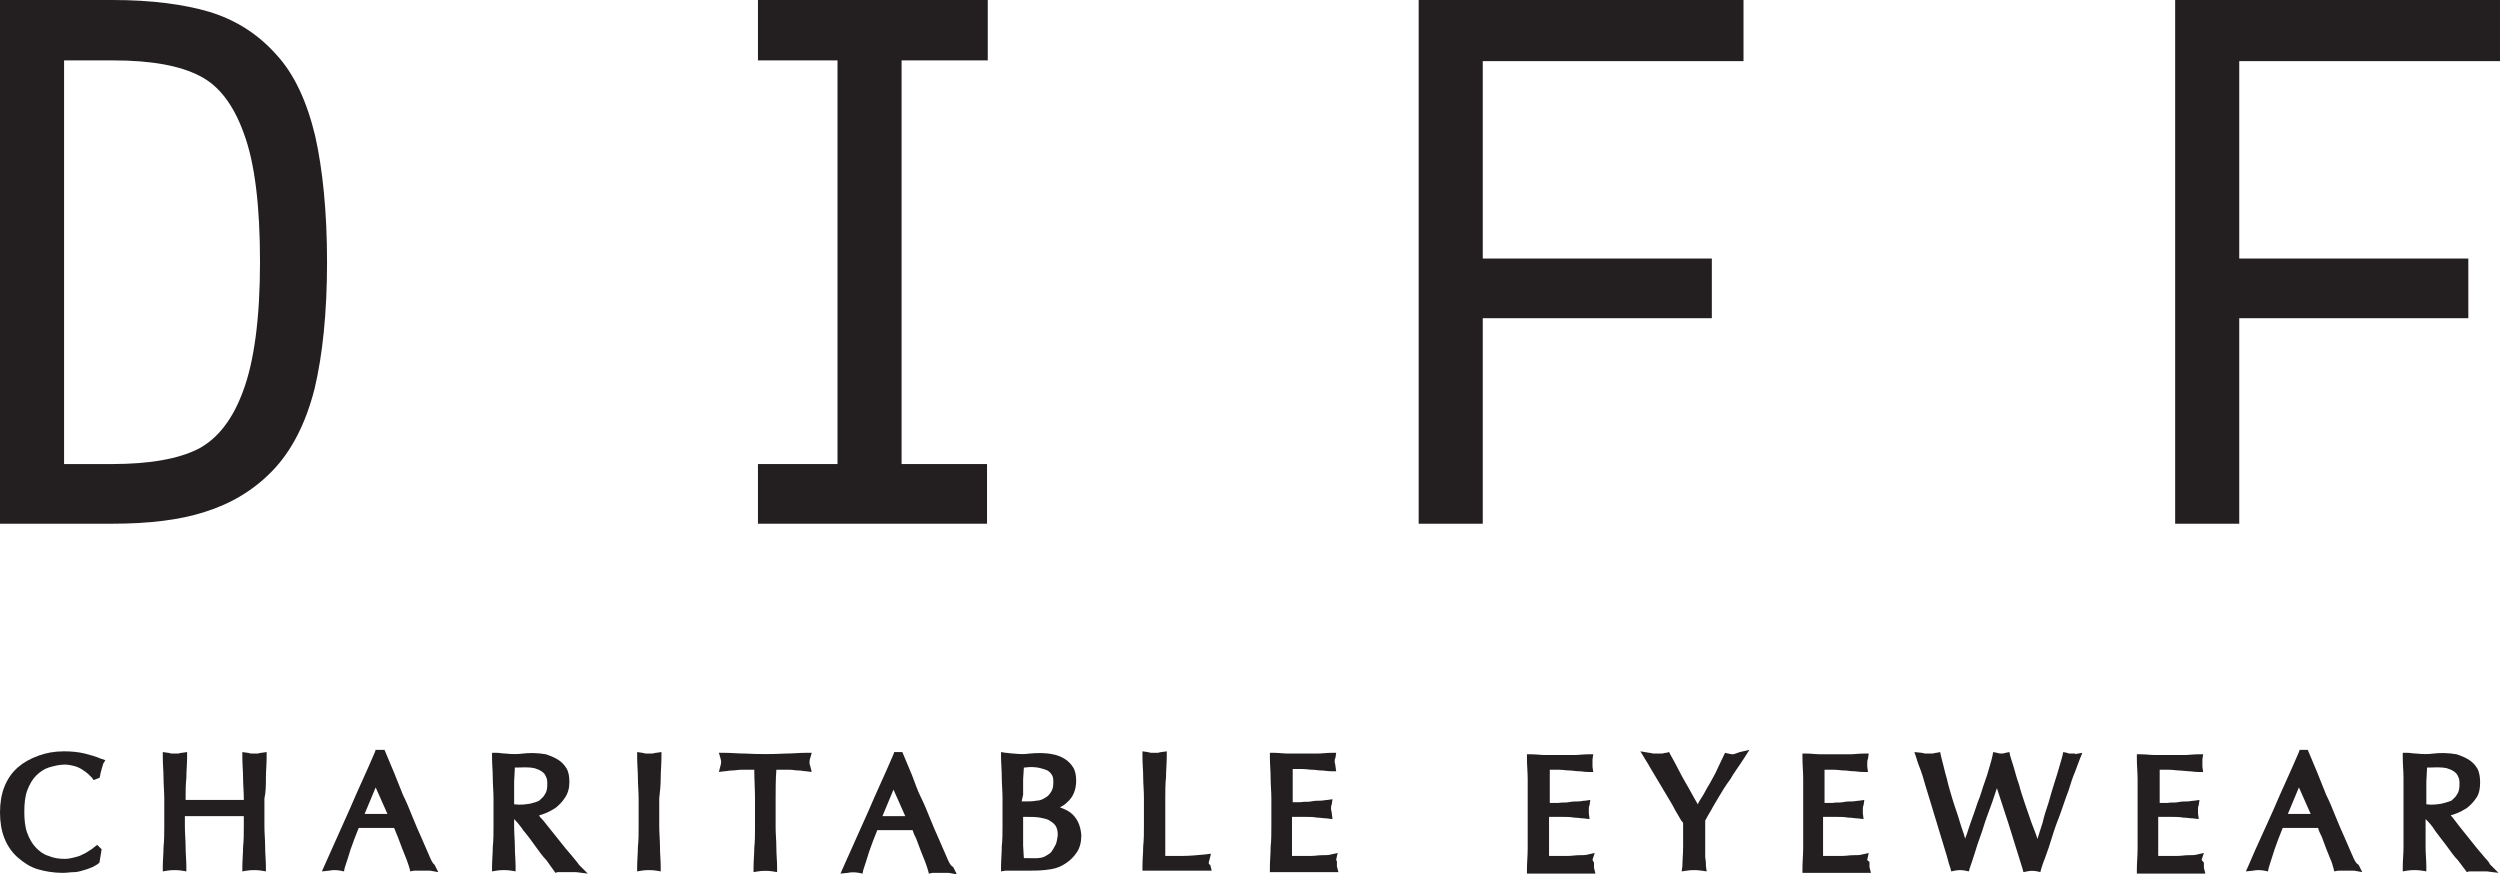
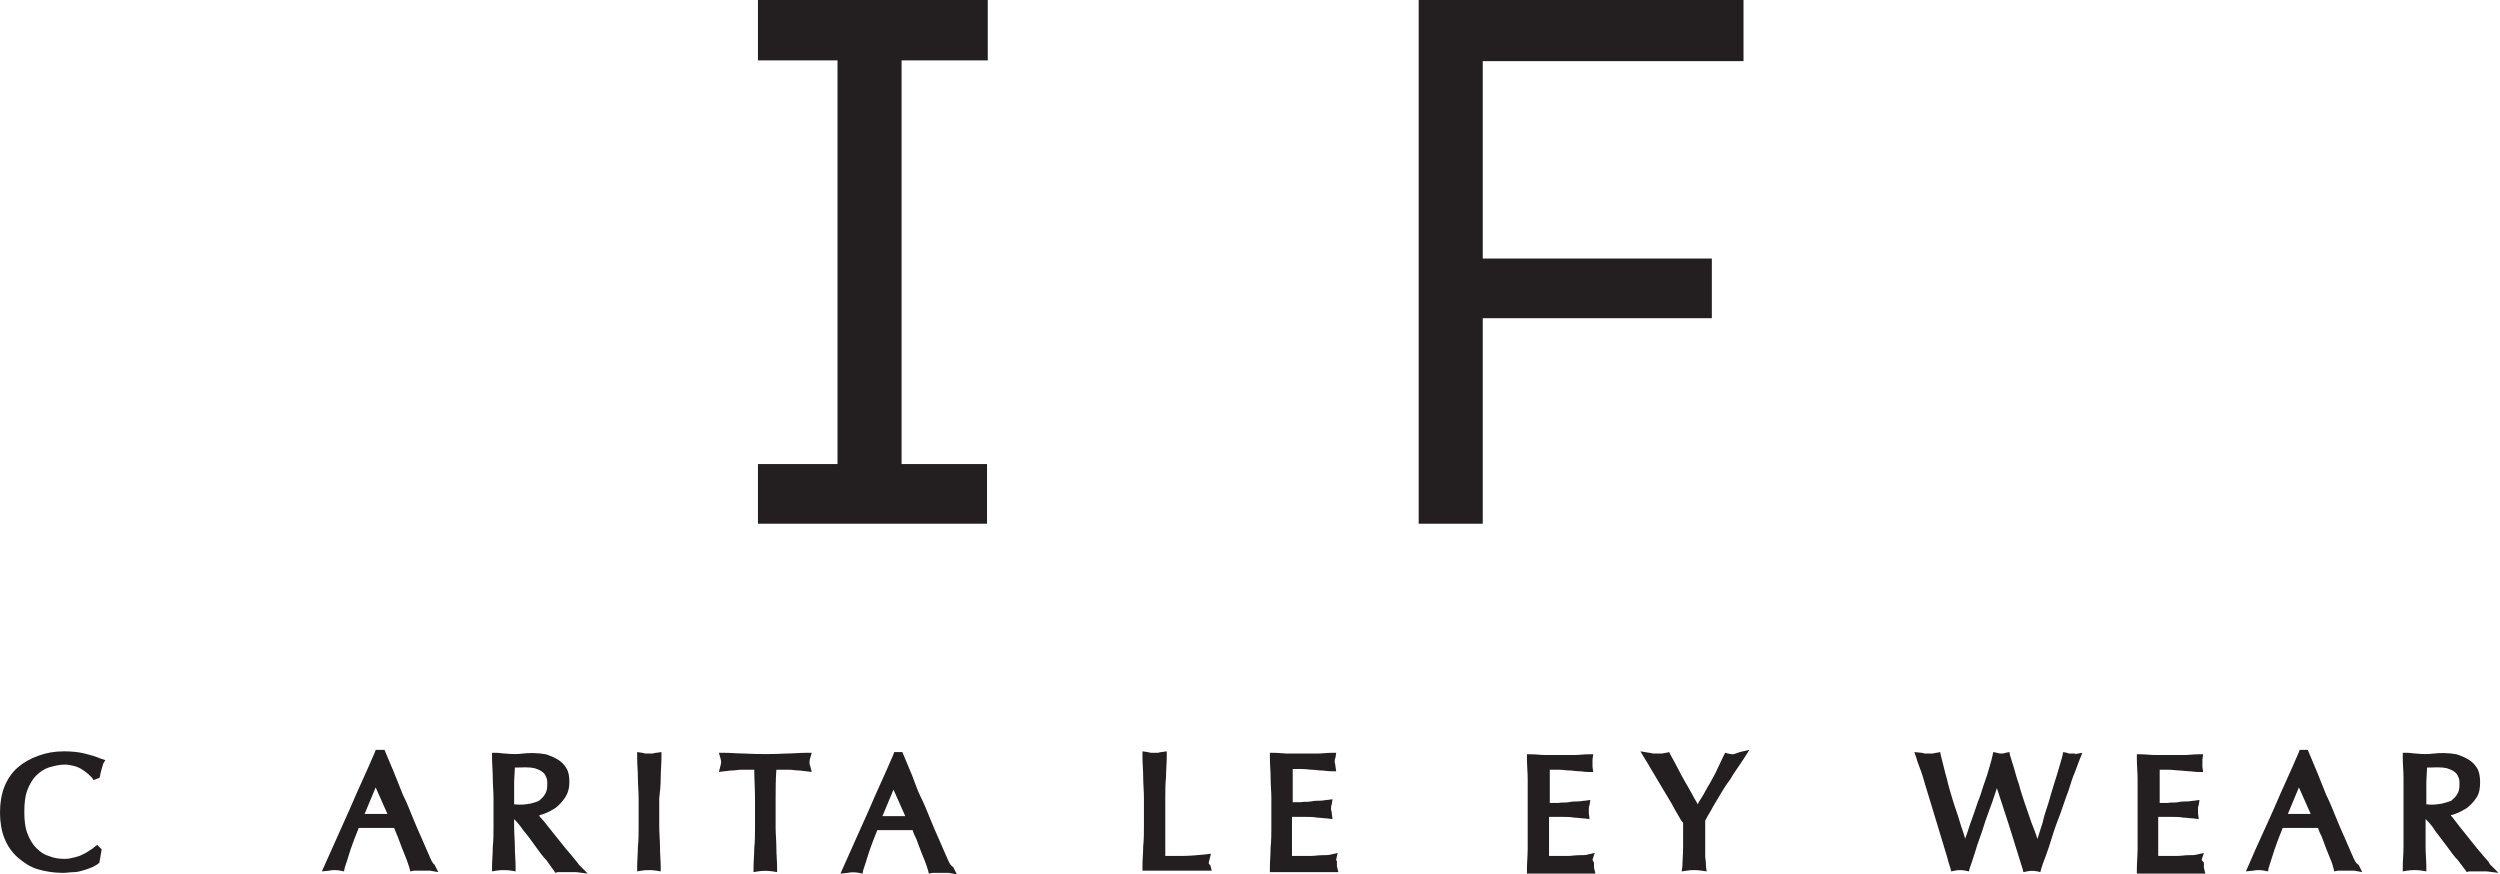
<svg xmlns="http://www.w3.org/2000/svg" enable-background="new 0 0 428.4 207.4" viewBox="44.7 44.3 339.4 118.7">
  <g fill="#231f20">
-     <path d="m87.5 62.8c-1.1-4.6-2.8-8.4-5.3-11.1-2.5-2.8-5.5-4.7-9.1-5.8-3.4-1-7.8-1.6-13.1-1.6h-15.3v71.1h15.2c5 0 9.2-.5 12.6-1.6 3.5-1.1 6.6-2.9 9.2-5.6s4.5-6.4 5.7-11.1c1.1-4.6 1.7-10.4 1.7-17.2 0-6.9-.6-12.6-1.6-17.1zm-9.8 34.6c-1.4 3.8-3.4 6.4-6 7.8-2.7 1.4-6.7 2.1-11.8 2.1h-6.5v-54.8h6.7c5.1 0 9 .7 11.7 2.1 2.6 1.3 4.6 3.9 6 7.8 1.5 4 2.2 9.9 2.2 17.5s-.8 13.5-2.3 17.5z" />
    <path d="m277.1 79.4h-31.1v-26.8h35.4v-8.3h-44.1v71.1h8.7v-27.9h31.1z" />
-     <path d="m340 44.3v71.1h8.7v-27.9h31.1v-8.1h-31.1v-26.8h35.4v-8.3z" />
    <path d="m56.2 146.6c-.8-.2-1.8-.3-2.8-.3-1.3 0-2.4.2-3.5.6s-2 .9-2.8 1.6-1.4 1.6-1.8 2.6-.6 2.2-.6 3.5.2 2.5.6 3.5 1 1.9 1.8 2.6 1.7 1.3 2.7 1.6 2.2.5 3.4.5c.6 0 1.1-.1 1.6-.1s1-.2 1.4-.3.8-.3 1.1-.4c.3-.2.6-.3.8-.5l.1-.1.3-1.8-.6-.6-.4.3c-.2.2-.4.3-.7.5s-.6.4-.9.5c-.3.2-.7.3-1.1.4s-.8.2-1.3.2c-.8 0-1.5-.1-2.2-.4-.7-.2-1.2-.6-1.7-1.1s-.9-1.2-1.2-2-.4-1.8-.4-2.9.1-2.1.4-2.9.7-1.5 1.2-2 1.1-.9 1.7-1.1c.7-.2 1.4-.4 2.2-.4.5 0 .9.1 1.3.2s.8.3 1.1.5.6.4.8.6l.5.5.2.3.8-.3.1-.3c0-.2.1-.5.2-.9s.2-.6.2-.7l.3-.5-.6-.2c-.7-.3-1.4-.5-2.2-.7z" />
-     <path d="m80.8 149.9c0-.9.1-1.9.1-2.8v-.7l-.7.1c-.2 0-.4.1-.5.1-.3 0-.6 0-.9 0-.2 0-.3-.1-.5-.1l-.7-.1v.7c0 1 .1 1.9.1 2.8s.1 1.9.1 2.8v.2h-1.7c-1.5 0-3.1 0-4.5 0h-1.7v-.2c0-.9 0-1.9.1-2.8 0-.9.1-1.9.1-2.8v-.7l-.7.1c-.2 0-.4.1-.5.1-.3 0-.6 0-.9 0-.2 0-.3-.1-.5-.1l-.7-.1v.7c0 1 .1 1.9.1 2.8s.1 1.9.1 2.8v3.8c0 .9 0 1.9-.1 2.8 0 .9-.1 1.8-.1 2.7v.6l.6-.1c.6-.1 1.4-.1 2 0l.6.1v-.6c0-.9-.1-1.8-.1-2.7s-.1-1.9-.1-2.8v-1.4h1.7 4.6 1.7v1.4c0 .9 0 1.9-.1 2.8 0 .9-.1 1.8-.1 2.7v.6l.6-.1c.6-.1 1.4-.1 2 0l.6.1v-.6c0-.9-.1-1.8-.1-2.7s-.1-1.9-.1-2.8v-3.8c.2-.9.2-1.8.2-2.8z" />
    <path d="m102.9 160.3c-.3-.7-.6-1.4-1-2.3s-.8-1.8-1.2-2.8-.8-2-1.3-3c-.4-1-.8-2-1.2-3l-1.3-3.1h-1.2l-.1.3c-1.1 2.6-2.3 5.1-3.4 7.7-1.1 2.5-2.3 5.1-3.4 7.6l-.4.9 1-.1c.4-.1 1-.1 1.5 0l.5.1.1-.5c.2-.6.5-1.5.8-2.5.3-.9.7-1.9 1.1-2.9h1 2.8 1c.2.4.3.8.5 1.2l.6 1.6c.2.5.4 1 .6 1.5s.3.9.4 1.2l.1.4.5-.1h.5 1.2.5l1.1.2-.5-1c-.3-.2-.5-.7-.8-1.4zm-5.9-5.5c-.9 0-1.7 0-2.4 0-.1 0-.2 0-.4 0l1.5-3.6 1.6 3.6s-.2 0-.3 0z" />
    <path d="m122.6 160.8c-.3-.4-.7-.8-1.1-1.3s-.8-1-1.2-1.5-.8-1-1.2-1.5-.7-.9-1.1-1.3l-.1-.2c.2-.1.4-.1.6-.2.6-.2 1.1-.5 1.6-.8.5-.4.9-.8 1.3-1.4s.6-1.3.6-2.1-.1-1.4-.4-1.9-.7-.9-1.2-1.2-1-.5-1.6-.7c-1.1-.2-2.3-.2-3.1-.1-.7.1-1.5.1-2.4 0-.4 0-.8-.1-1.2-.1h-.6v.6c0 1 .1 1.9.1 2.8s.1 1.9.1 2.8v3.8c0 .9 0 1.9-.1 2.8 0 .9-.1 1.8-.1 2.7v.6l.6-.1c.6-.1 1.4-.1 2 0l.6.1v-.6c0-.9-.1-1.8-.1-2.7s-.1-1.9-.1-2.8v-1c.4.4.9 1 1.3 1.6.6.7 1.1 1.4 1.6 2.1s1 1.4 1.5 1.9c.4.6.8 1.1 1 1.4l.2.3.3-.1h.6 1.3.6l1.6.2-1.2-1.2c-.1-.2-.4-.5-.7-.9zm-5.9-7.4c-.6.1-1.3.2-2.1.1-.1 0-.1 0-.1 0v-.8c0-.8 0-1.6 0-2.3l.1-1.9h.4c.5 0 1.4-.1 2.3.1.3.1.6.2.9.4s.5.4.6.7c.2.3.2.7.2 1.1 0 .6-.1 1-.3 1.3-.2.4-.5.6-.8.9-.4.2-.8.3-1.2.4z" />
    <path d="m134.4 149.9c0-.9.1-1.9.1-2.8v-.7l-.7.1c-.2 0-.4.1-.5.1-.3 0-.6 0-.9 0-.2 0-.4-.1-.5-.1l-.7-.1v.7c0 1 .1 1.9.1 2.8s.1 1.9.1 2.8v3.8c0 .9 0 1.9-.1 2.8 0 .9-.1 1.8-.1 2.7v.6l.6-.1c.6-.1 1.4-.1 2 0l.6.1v-.6c0-.9-.1-1.8-.1-2.7s-.1-1.9-.1-2.8v-3.8c.1-.9.2-1.8.2-2.8z" />
    <path d="m154.6 147.8c0-.1 0-.3.1-.6l.2-.7h-.7c-1 0-1.9.1-2.8.1-1.9.1-3.7.1-5.6 0-.9 0-1.9-.1-2.8-.1h-.7l.2.7c.1.3.1.5.1.5 0 .1 0 .3-.1.6l-.2.8.8-.1c.3 0 .6-.1 1-.1s.8-.1 1.2-.1h1.2.6c0 1.3.1 2.6.1 4v3.8c0 .9 0 1.9-.1 2.8 0 .9-.1 1.8-.1 2.7v.6l.6-.1c.6-.1 1.4-.1 2 0l.6.1v-.6c0-.9-.1-1.8-.1-2.7s-.1-1.9-.1-2.8v-3.8c0-1.3 0-2.6.1-4h.6 1.2c.4 0 .8.1 1.2.1s.7.1 1 .1l.8.1-.2-.8c-.1-.2-.1-.4-.1-.5z" />
    <path d="m173.2 160.6c-.3-.7-.6-1.4-1-2.3s-.8-1.8-1.2-2.8-.8-2-1.3-3-.8-2-1.2-3l-1.3-3.1h-1.1l-.1.3c-1.1 2.6-2.3 5.1-3.4 7.7-1.1 2.5-2.3 5.1-3.4 7.6l-.4.9 1-.1c.4-.1 1-.1 1.5 0l.5.1.1-.5c.2-.6.5-1.5.8-2.5.3-.9.7-1.9 1.1-2.9h1 2.8 1c.1.4.3.8.5 1.2l.6 1.6c.2.5.4 1 .6 1.5s.3.9.4 1.2l.1.4.5-.1h.5 1.2.5l1.1.2-.5-1c-.4-.2-.6-.7-.9-1.4zm-5.9-5.5c-.9 0-1.6 0-2.4 0-.1 0-.2 0-.4 0l1.5-3.6 1.6 3.6s-.2 0-.3 0z" />
-     <path d="m190 154.6c-.4-.3-.9-.5-1.4-.7.4-.2.7-.4 1-.7.8-.7 1.2-1.7 1.2-2.9 0-.7-.1-1.3-.4-1.8s-.7-.9-1.2-1.2-1-.5-1.6-.6c-.9-.2-2-.2-3.1-.1-.7.1-1.3.1-2.2 0-.4 0-.8-.1-1.1-.1l-.6-.1v.6c0 .9.1 1.9.1 2.8s.1 1.9.1 2.8v3.8c0 .9 0 1.9-.1 2.8 0 .9-.1 1.9-.1 2.8v.6l.6-.1h1 1.1 1c.9 0 2 0 3.1-.2.7-.1 1.4-.4 2-.8s1.1-.9 1.5-1.5.6-1.4.6-2.3c-.1-1.4-.6-2.4-1.5-3.1zm-6.4-2.4c0-.7 0-1.4 0-2.1l.1-1.6h.2c.5-.1 1.4-.1 2.1.1.4.1.7.2.9.3s.5.4.6.6c.2.3.2.6.2 1.1s-.1.9-.3 1.2-.4.6-.8.8c-.3.2-.7.4-1.2.4-.5.1-.9.1-1.4.1h-.6zm4.4 6.8c-.2.4-.4.7-.6 1-.3.3-.6.4-.9.6-.7.3-1.5.2-2.3.2-.2 0-.3 0-.5 0l-.1-1.7c0-.7 0-1.4 0-2.2v-1.7h.4c.7 0 1.3 0 1.9.1.5.1 1 .2 1.3.4s.6.4.8.7.3.7.3 1.3c-.1.5-.1.9-.3 1.3z" />
    <path d="m208.8 161.5c0-.1 0-.2.1-.5l.2-.8-.8.1c-1.1.1-2.1.2-3 .2-.8 0-1.6 0-2.4 0 0-.9 0-1.9 0-3.1 0-1.3 0-2.9 0-4.8 0-.9 0-1.9.1-2.8 0-.9.1-1.9.1-2.8v-.7l-.7.1c-.2 0-.4.1-.5.1-.3 0-.6 0-.9 0-.2 0-.4-.1-.5-.1l-.7-.1v.7c0 1 .1 1.9.1 2.8s.1 1.9.1 2.8v3.8c0 .9 0 1.9-.1 2.8 0 .9-.1 1.8-.1 2.7v.6h.6 2 4 2 .8l-.2-.8c-.1 0-.2-.1-.2-.2z" />
    <path d="m226.1 161 .2-.9-.9.2c-.3.1-.7.1-1.2.1s-1 .1-1.5.1-1.1 0-1.6 0h-1c0-.2 0-.4 0-.7 0-.5 0-1.2 0-2v-2.2c0-.2 0-.3 0-.4h.5 1.4c.5 0 1 0 1.5.1.5 0 .9.1 1.3.1l.8.1-.1-.8c0-.2-.1-.4-.1-.6s0-.4.1-.6l.1-.7-.7.1c-.3 0-.6.1-1 .1s-.7 0-1.2.1-.9 0-1.4.1c-.4 0-.7 0-1.1 0v-.7c0-.5 0-1.1 0-1.6s0-1 0-1.4c0-.3 0-.5 0-.8h1.3c.5 0 1 .1 1.4.1s.8.1 1.2.1.8.1 1.3.1h.7l-.1-.7c0-.2-.1-.4-.1-.6s0-.4.1-.5l.1-.7h-.7c-.6 0-1.3.1-1.9.1-1.3 0-2.6 0-3.9 0-.6 0-1.3-.1-1.9-.1h-.6v.6c0 .9.1 1.9.1 2.8s.1 1.9.1 2.8v3.8c0 .9 0 1.9-.1 2.8 0 .9-.1 1.9-.1 2.8v.6h.6 2 4 1.9.8l-.2-.8c0-.1 0-.2 0-.4 0-.1 0-.2 0-.3-.1-.1-.1-.1-.1-.2z" />
    <path d="m260.9 161 .3-.9-.9.2c-.3.1-.7.1-1.2.1s-1 .1-1.5.1-1 0-1.6 0h-1c0-.2 0-.4 0-.7 0-.5 0-1.2 0-2v-2.2c0-.2 0-.3 0-.4h.5 1.4c.5 0 1 0 1.5.1.5 0 .9.1 1.3.1l.8.1-.1-.8c0-.2 0-.4 0-.5 0-.2 0-.4.1-.6l.1-.7-.7.1c-.3 0-.6.1-1 .1s-.7 0-1.2.1-.9 0-1.4.1c-.4 0-.7 0-1.2 0v-.7c0-.5 0-1.1 0-1.6s0-1 0-1.4c0-.3 0-.5 0-.8h1.3c.5 0 1 .1 1.4.1s.8.1 1.2.1.8.1 1.3.1h.7l-.1-.7c0-.2 0-.4 0-.5 0-.2 0-.4 0-.5l.1-.7h-.7c-.6 0-1.3.1-1.9.1-1.3 0-2.5 0-3.9 0-.6 0-1.3-.1-1.9-.1h-.6v.6c0 .9.1 1.9.1 2.8s0 1.9 0 2.8v3.8 2.8c0 .9-.1 1.9-.1 2.8v.6h.6 2 4 1.9.8l-.2-.8c0-.1 0-.2 0-.4 0-.1 0-.2 0-.3-.2-.3-.2-.4-.2-.4z" />
    <path d="m280 146.7c-.1 0-.3 0-.7-.1l-.4-.1-.2.4c-.3.6-.6 1.3-.9 1.9-.3.7-.7 1.3-1 1.9-.4.6-.7 1.3-1.1 1.9-.2.3-.4.6-.5.9-.6-1-1.1-2-1.7-3-.7-1.2-1.3-2.5-2-3.7l-.2-.4-.4.1c-.2 0-.4.1-.6.1-.4 0-.7 0-1.1 0-.2 0-.4-.1-.6-.1l-1.2-.2.6 1c.1.2.4.6.6 1l3.1 5.2c.3.6.6 1.1.9 1.6.2.4.4.7.6.9v3.2c0 1.1-.1 2-.1 2.7l-.1.7.7-.1c.6-.1 1.4-.1 2 0l.7.1-.1-.7c0-.3 0-.7-.1-1.2 0-.5 0-1 0-1.6s0-1.2 0-1.8 0-1.1 0-1.6c.2-.4.5-.9.8-1.4.3-.6.7-1.2 1.1-1.9s.9-1.5 1.5-2.3c.5-.9 1.2-1.8 1.9-2.9l.7-1.1-1.3.3c-.6.2-.8.3-.9.3z" />
-     <path d="m298.2 161 .2-.9-.9.2c-.3.1-.7.1-1.2.1s-1 .1-1.5.1-1 0-1.6 0h-1c0-.2 0-.4 0-.7 0-.5 0-1.2 0-2v-2.2c0-.2 0-.3 0-.4h.5 1.4c.5 0 1 0 1.5.1.5 0 .9.1 1.3.1l.8.1-.1-.8c0-.2 0-.4 0-.5 0-.2 0-.4.1-.6l.1-.7-.7.1c-.3 0-.6.1-1 .1s-.7 0-1.2.1-.9 0-1.4.1c-.4 0-.7 0-1.1 0v-.7c0-.5 0-1.1 0-1.6s0-1 0-1.4c0-.3 0-.5 0-.8h1.3c.5 0 1 .1 1.4.1s.8.1 1.2.1.8.1 1.3.1h.7l-.1-.7c0-.2 0-.4 0-.5 0-.2 0-.4.1-.6l.1-.7h-.7c-.6 0-1.3.1-1.9.1-1.3 0-2.5 0-3.9 0-.6 0-1.3-.1-1.9-.1h-.6v.6c0 .9.1 1.9.1 2.8s0 1.9 0 2.8v3.8 2.8c0 .9-.1 1.9-.1 2.8v.6h.6 2 4 1.9.8l-.2-.8c0-.1 0-.2 0-.4 0-.1 0-.2 0-.3-.3-.2-.3-.2-.3-.3z" />
    <path d="m326.3 146.6c-.2 0-.4 0-.6 0-.1 0-.2 0-.4-.1l-.5-.1-.1.5c-.1.3-.2.8-.4 1.4-.2.7-.4 1.4-.7 2.3s-.5 1.7-.8 2.7c-.3.9-.6 1.8-.8 2.7l-.7 2.2c-.2-.7-.5-1.4-.8-2.2l-.9-2.6c-.3-.9-.6-1.8-.8-2.6-.3-.8-.5-1.6-.7-2.3s-.4-1.2-.5-1.6l-.1-.5-.5.1c-.3.1-.5.1-.6.1s-.3 0-.6-.1l-.5-.1-.1.5c-.1.4-.2.9-.4 1.5-.2.7-.4 1.4-.7 2.2s-.5 1.7-.9 2.6c-.3.9-.6 1.8-.9 2.6s-.5 1.6-.8 2.3v.1c-.2-.8-.5-1.5-.7-2.2-.3-1.1-.7-2.1-1-3.1s-.6-2-.8-2.9c-.3-1-.5-2-.8-3.1l-.1-.5-.5.1c-.2 0-.4.1-.5.1-.3 0-.6 0-1 0-.2 0-.4-.1-.5-.1l-1-.1.3.9c.1.4.3.9.6 1.7s.5 1.7.8 2.6l2.7 8.9c.2.8.4 1.4.5 1.7l.1.4.5-.1c.4-.1 1-.1 1.4 0l.5.1.1-.4c.2-.6.5-1.4.7-2.1s.5-1.6.8-2.4.5-1.6.8-2.4l.8-2.2c.2-.6.4-1.2.6-1.8.5 1.6 1.1 3.3 1.6 4.9.6 2 1.3 4.1 1.9 6.1l.1.4.5-.1c.4-.1.9-.1 1.4 0l.4.1.1-.4c.1-.4.3-.9.6-1.7s.6-1.7.9-2.7.7-2.1 1.1-3.1c.4-1.1.7-2.1 1.1-3.1.3-1 .6-1.9.9-2.6.3-.8.5-1.3.6-1.6l.4-1-1.1.2c.3-.1.2-.1 0-.1z" />
    <path d="m343.6 161 .3-.9-.9.2c-.3.1-.7.1-1.2.1s-1 .1-1.5.1-1 0-1.6 0h-1c0-.2 0-.4 0-.7 0-.5 0-1.2 0-2v-2.2c0-.2 0-.3 0-.4h.5 1.4c.5 0 1 0 1.5.1.5 0 .9.1 1.3.1l.8.1-.1-.8c0-.2 0-.4 0-.5 0-.2 0-.4.1-.6l.1-.7-.7.1c-.3 0-.6.1-1 .1s-.7 0-1.2.1-.9 0-1.4.1c-.4 0-.7 0-1.1 0 0-.2 0-.4 0-.7 0-.5 0-1.1 0-1.6s0-1 0-1.4c0-.3 0-.5 0-.8h1.3c.5 0 1 .1 1.4.1l1.2.1c.4 0 .8.1 1.3.1h.7l-.1-.7c0-.2 0-.4 0-.5 0-.2 0-.4 0-.5l.1-.7h-.7c-.6 0-1.3.1-1.9.1-1.3 0-2.5 0-3.9 0-.6 0-1.3-.1-1.9-.1h-.6v.6c0 .9.1 1.9.1 2.8s0 1.9 0 2.8v3.8 2.8c0 .9-.1 1.9-.1 2.8v.6h.6 2 4 1.9.8l-.2-.8c0-.1 0-.2 0-.4 0-.1 0-.2 0-.3-.3-.3-.3-.4-.3-.4z" />
    <path d="m364 160.3c-.3-.7-.6-1.4-1-2.3s-.8-1.8-1.2-2.8-.8-2-1.3-3c-.4-1-.8-2-1.2-3l-1.3-3.1h-1.1l-.1.3c-1.1 2.6-2.3 5.1-3.4 7.7-1.1 2.5-2.3 5-3.4 7.6l-.4.9 1-.1c.4-.1 1-.1 1.5 0l.5.1.1-.5c.2-.7.5-1.5.8-2.5.3-.9.7-1.9 1.1-2.9h1 2.8 1c.1.4.3.8.5 1.2l.6 1.6c.2.5.4 1 .6 1.5.2.4.3.9.4 1.2l.1.4.5-.1h.5 1.2.5l1.1.2-.5-1c-.4-.2-.6-.7-.9-1.4zm-5.9-5.5c-.9 0-1.6 0-2.4 0-.1 0-.2 0-.4 0l1.5-3.6 1.6 3.6s-.2 0-.3 0z" />
    <path d="m382.1 160.8c-.3-.4-.7-.8-1.1-1.3s-.8-1-1.2-1.5-.8-1-1.2-1.5-.7-.9-1-1.3l-.2-.2c.2-.1.4-.1.6-.2.6-.2 1.1-.5 1.6-.8.5-.4.9-.8 1.3-1.4s.5-1.3.5-2.1c0-.7-.1-1.4-.4-1.9s-.7-.9-1.2-1.2-1-.5-1.6-.7c-1.1-.2-2.3-.2-3.1-.1-.7.1-1.5.1-2.4 0-.4 0-.8-.1-1.2-.1h-.6v.6c0 1 .1 1.9.1 2.8v2.8 3.8 2.8c0 .9-.1 1.8-.1 2.7v.6l.6-.1c.6-.1 1.4-.1 2 0l.6.1v-.6c0-.9-.1-1.8-.1-2.7s0-1.9 0-2.8v-1c.4.4.9.9 1.3 1.6.5.7 1.1 1.4 1.6 2.1s1 1.4 1.5 1.9l1.2 1.6.3-.1h.5 1.3.6l1.6.2-1.2-1.2c0-.1-.2-.4-.6-.8zm-5.9-7.4c-.6.1-1.3.2-2 .1h-.1v-.8c0-.8 0-1.6 0-2.3l.1-1.9h.4c.5 0 1.4-.1 2.3.1.3.1.6.2.9.4s.5.4.6.7c.2.3.2.7.2 1.1 0 .6-.1 1-.3 1.3-.2.4-.5.6-.8.9-.5.2-.9.3-1.3.4z" />
    <path d="m147.6 52.5h10.8v54.8h-10.8v8.1h31.1v-8.1h-11.6v-54.8h11.7v-8.2h-31.2z" />
  </g>
</svg>